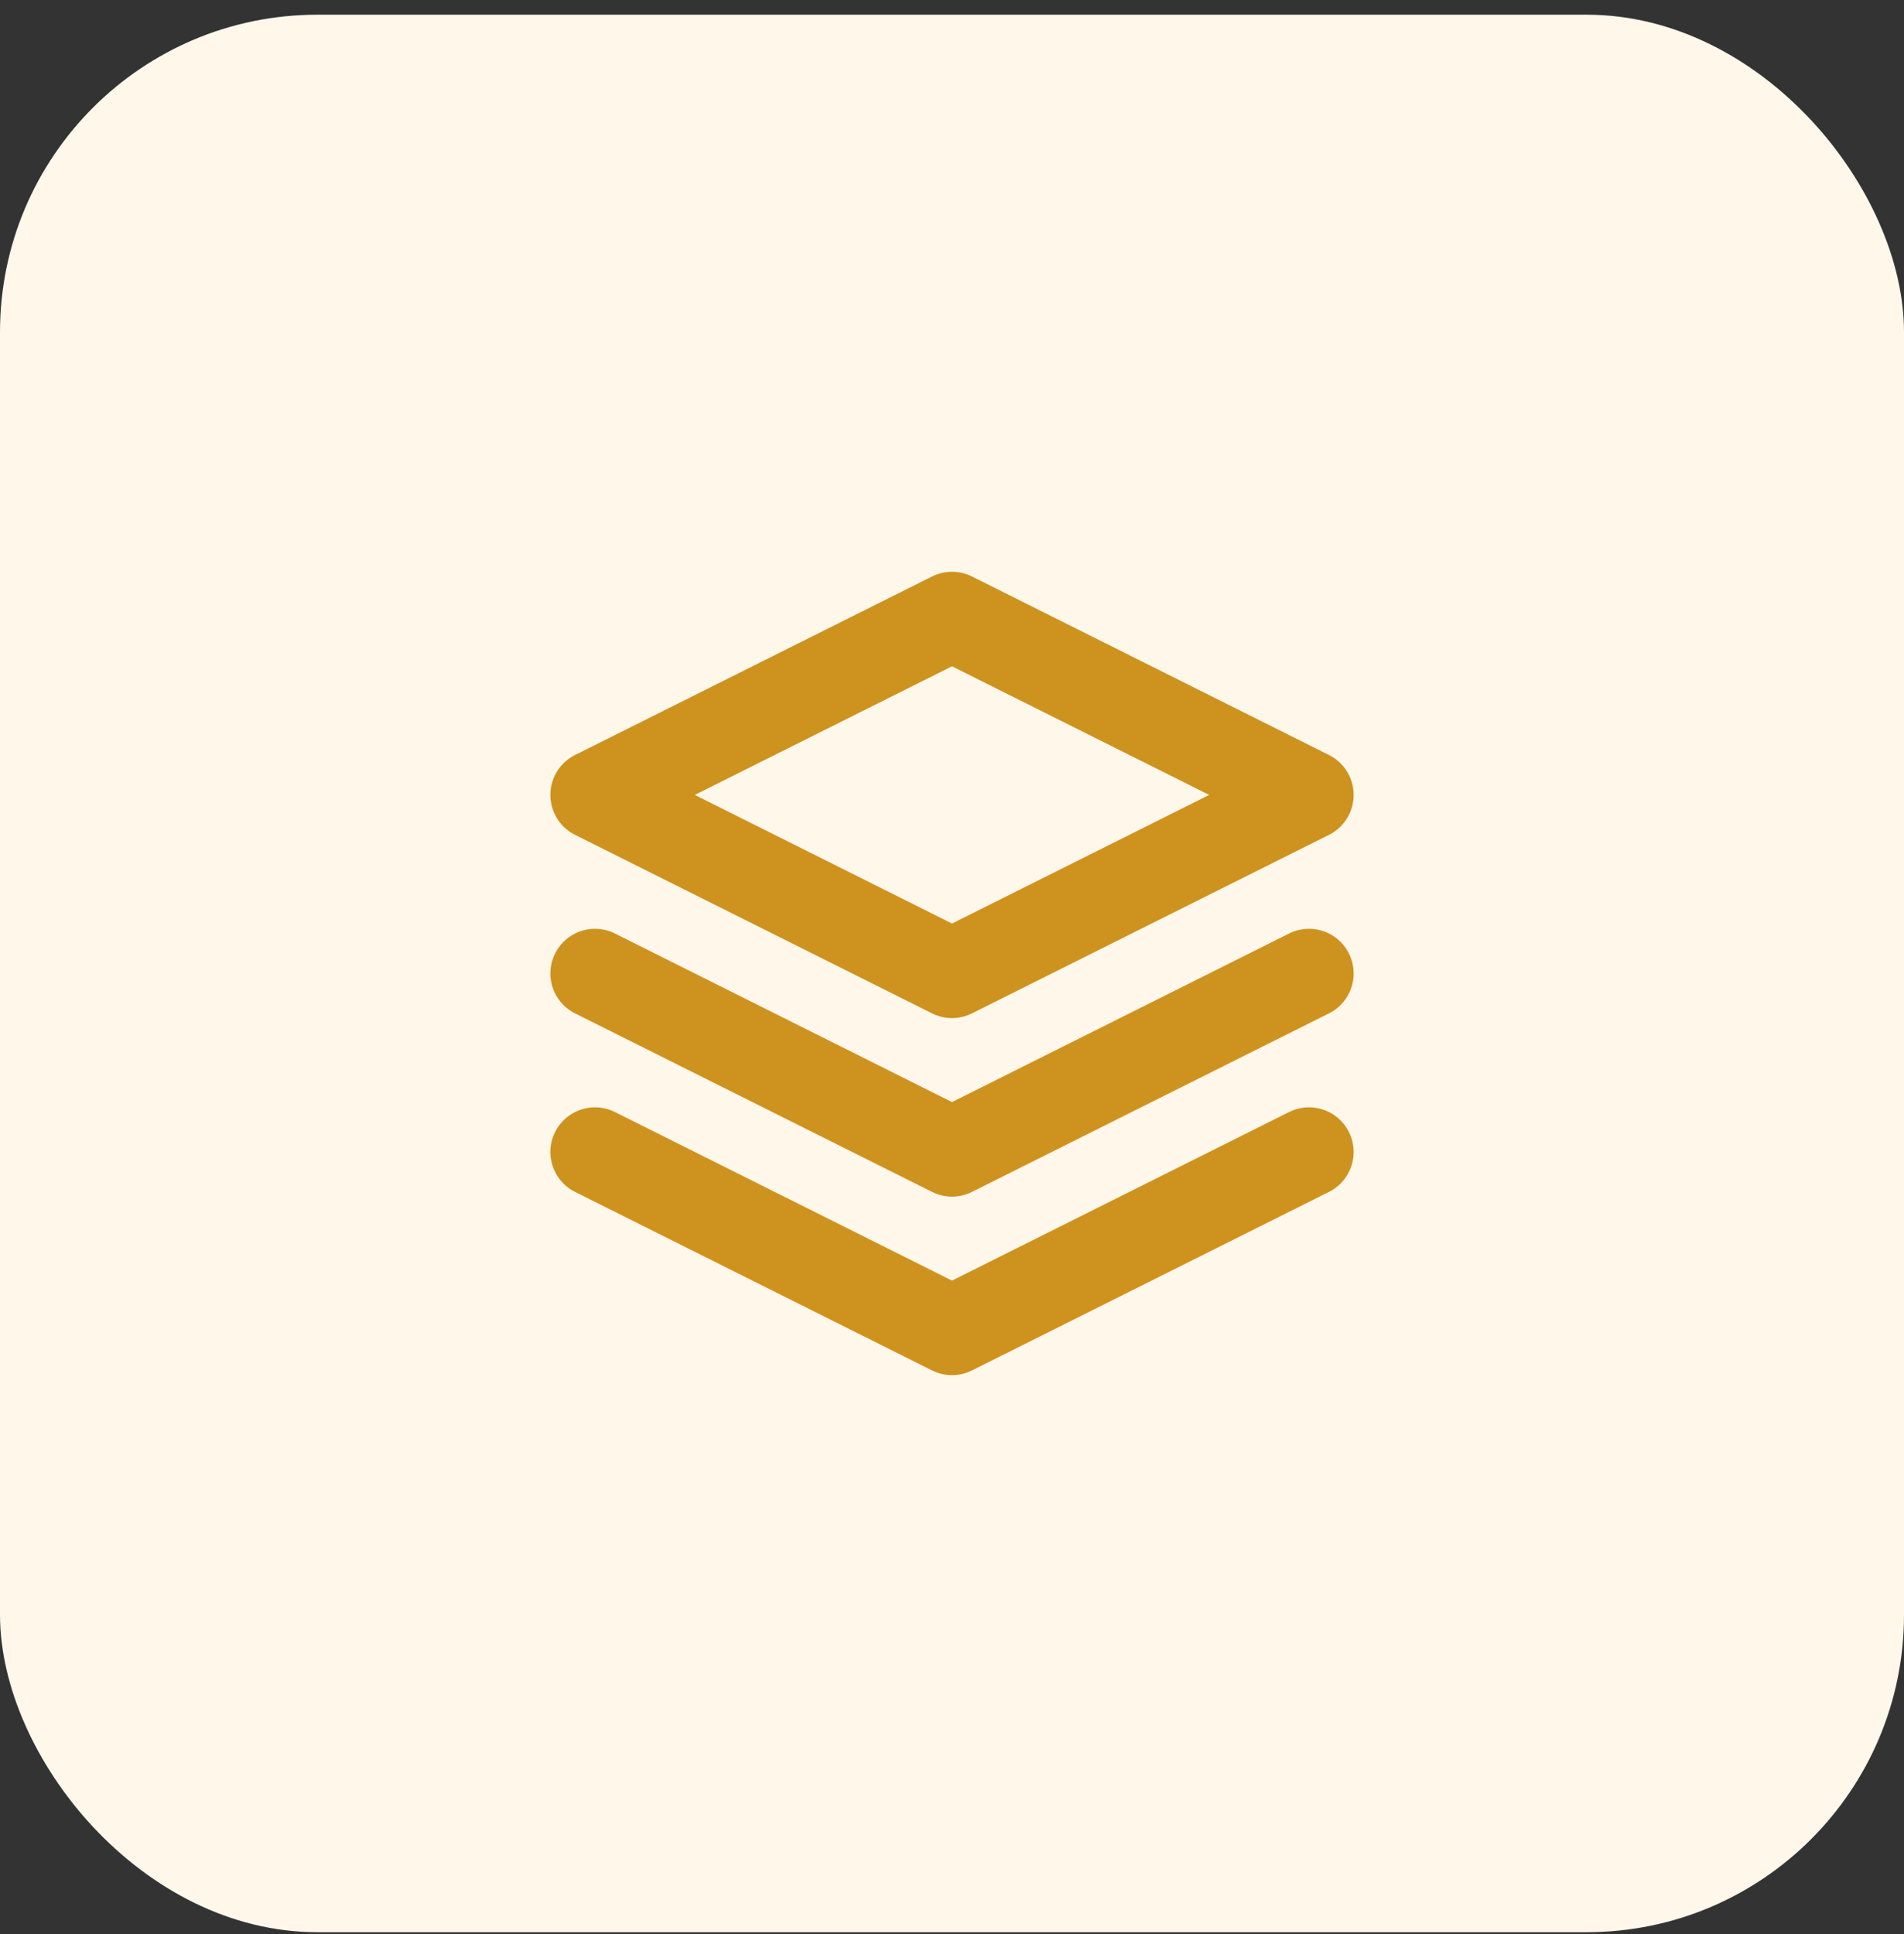
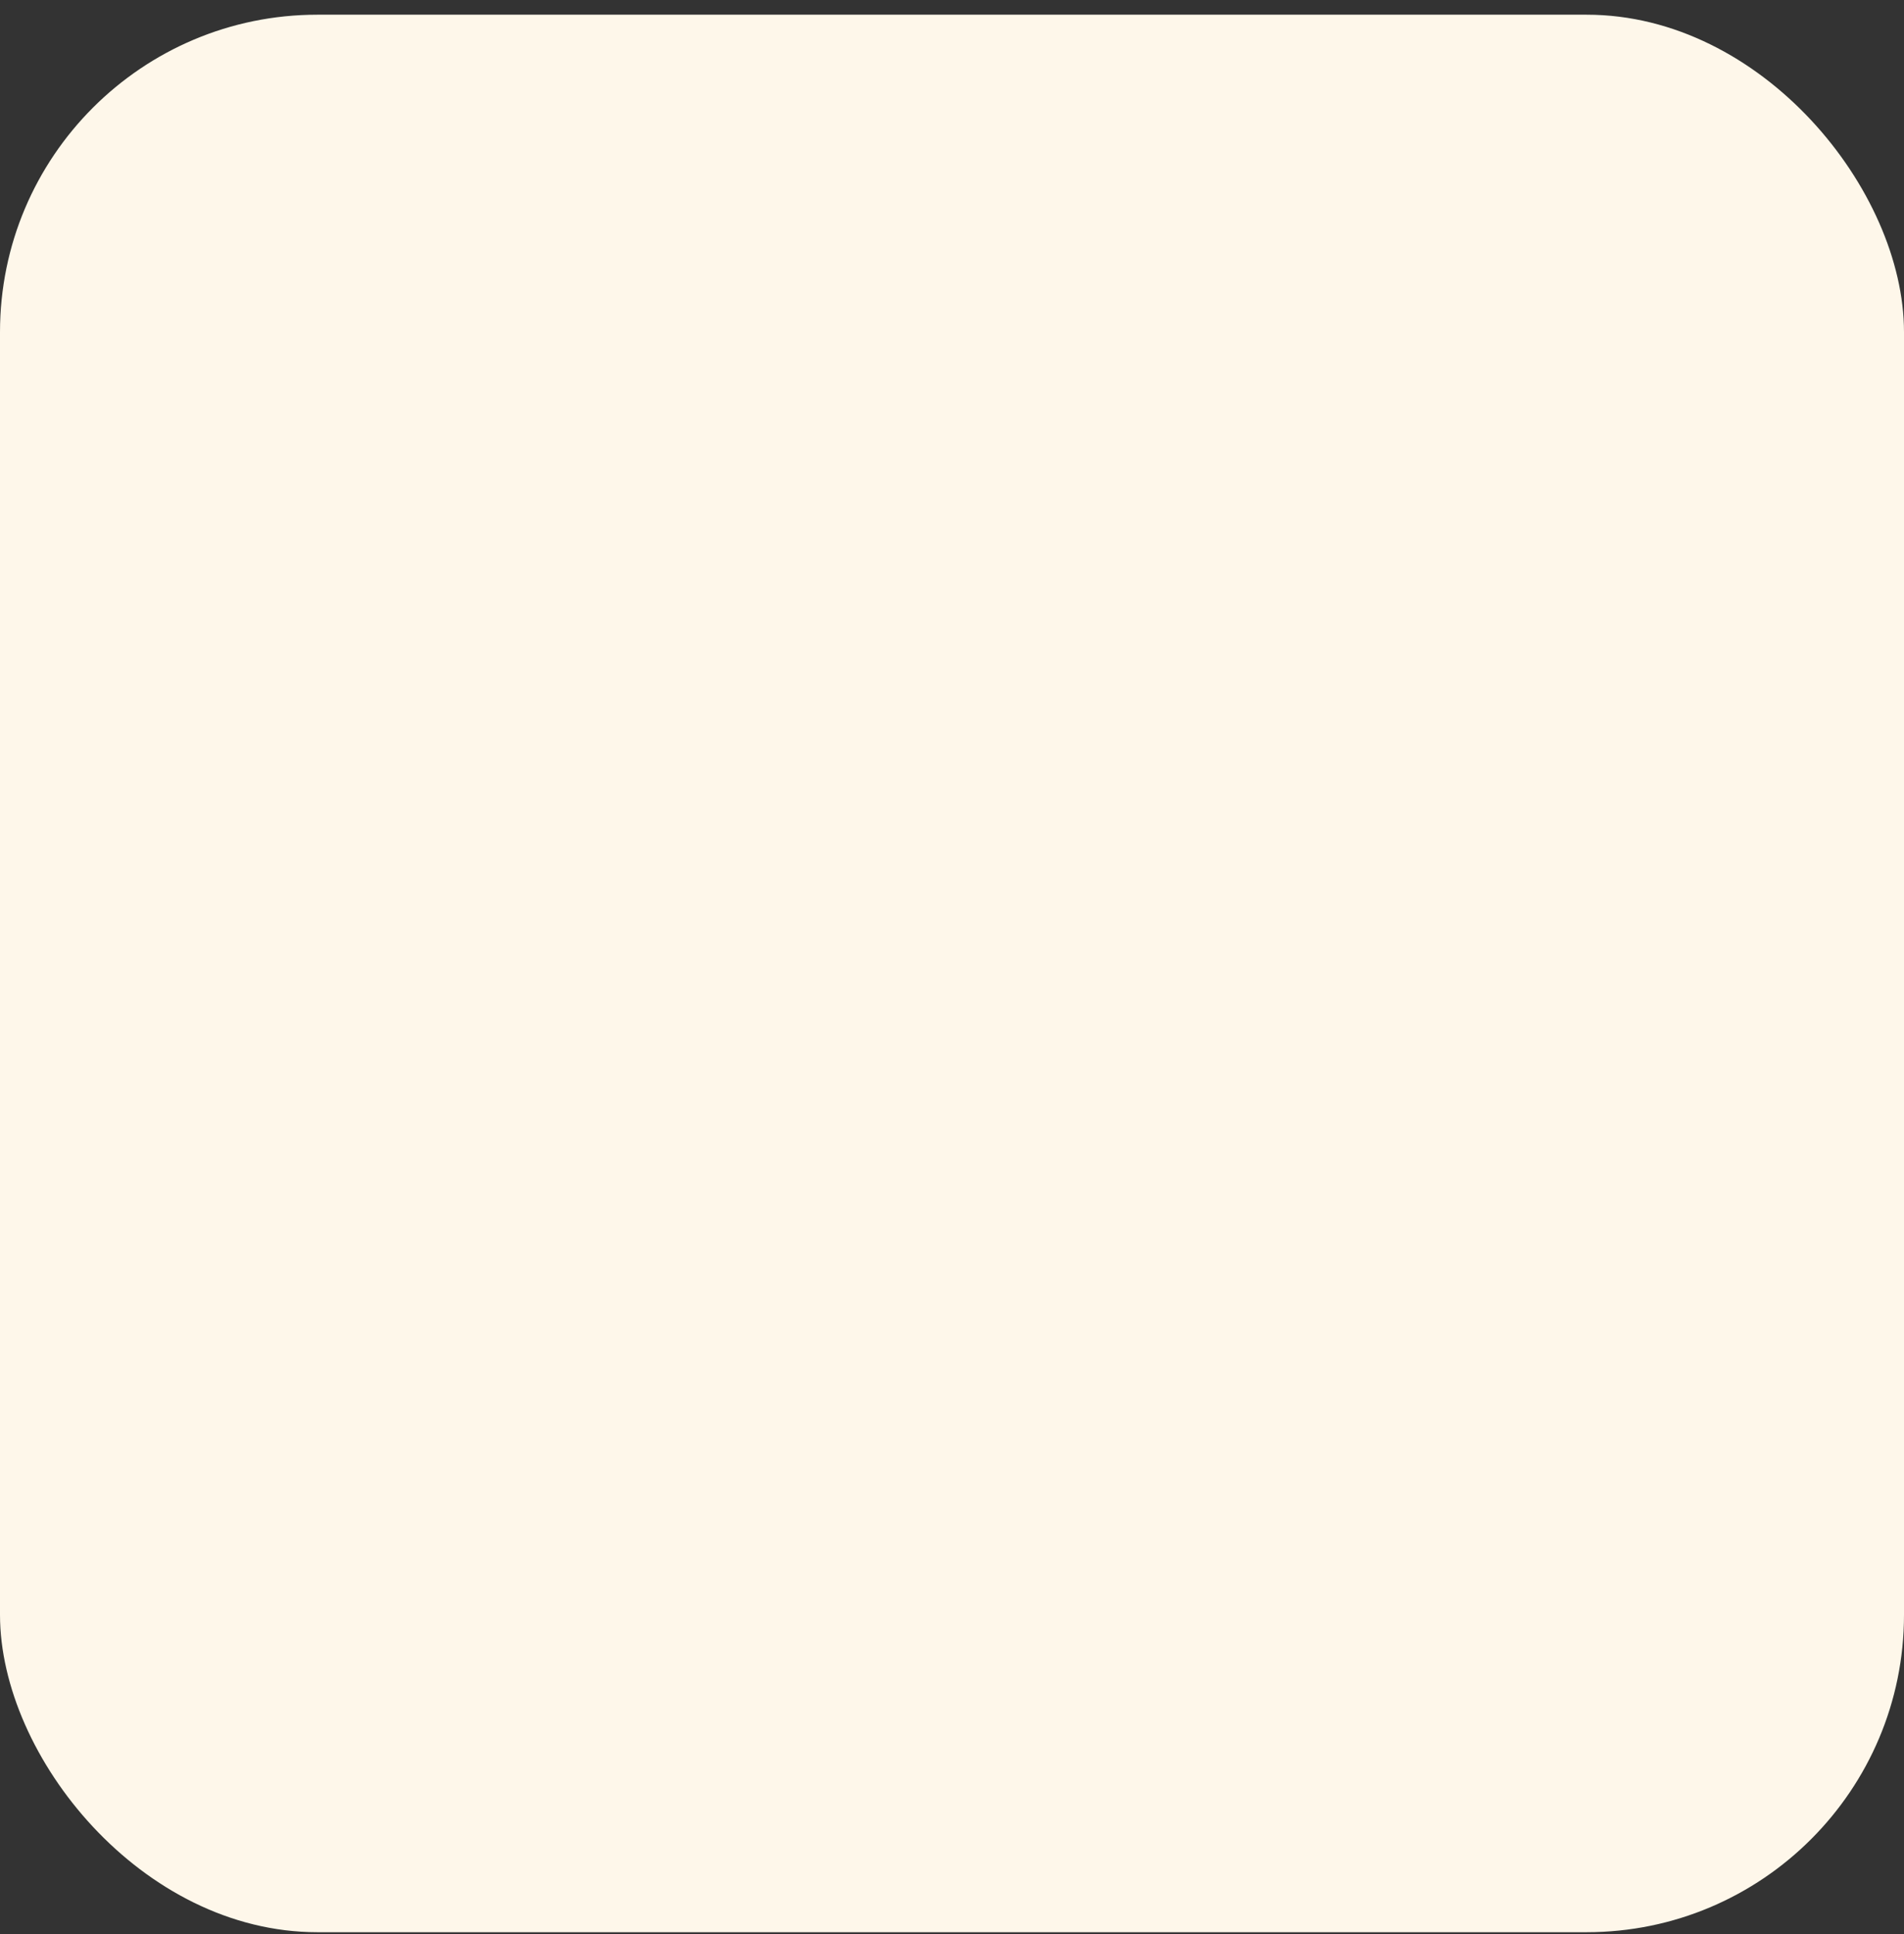
<svg xmlns="http://www.w3.org/2000/svg" width="64" height="65" viewBox="0 0 64 65" fill="none">
  <rect x="0" y="0" width="64" height="65" fill="#333333" stroke="none" />
  <rect y="0.494" width="64" height="64.444" rx="10.667" fill="#FEF7EA" />
-   <path d="M20 32.716L32 38.716L44 32.716M20 38.716L32 44.716L44 38.716M32 20.716L20 26.716L32 32.716L44 26.716L32 20.716Z" stroke="#CE921E" stroke-width="3" stroke-linecap="round" stroke-linejoin="round" />
</svg>